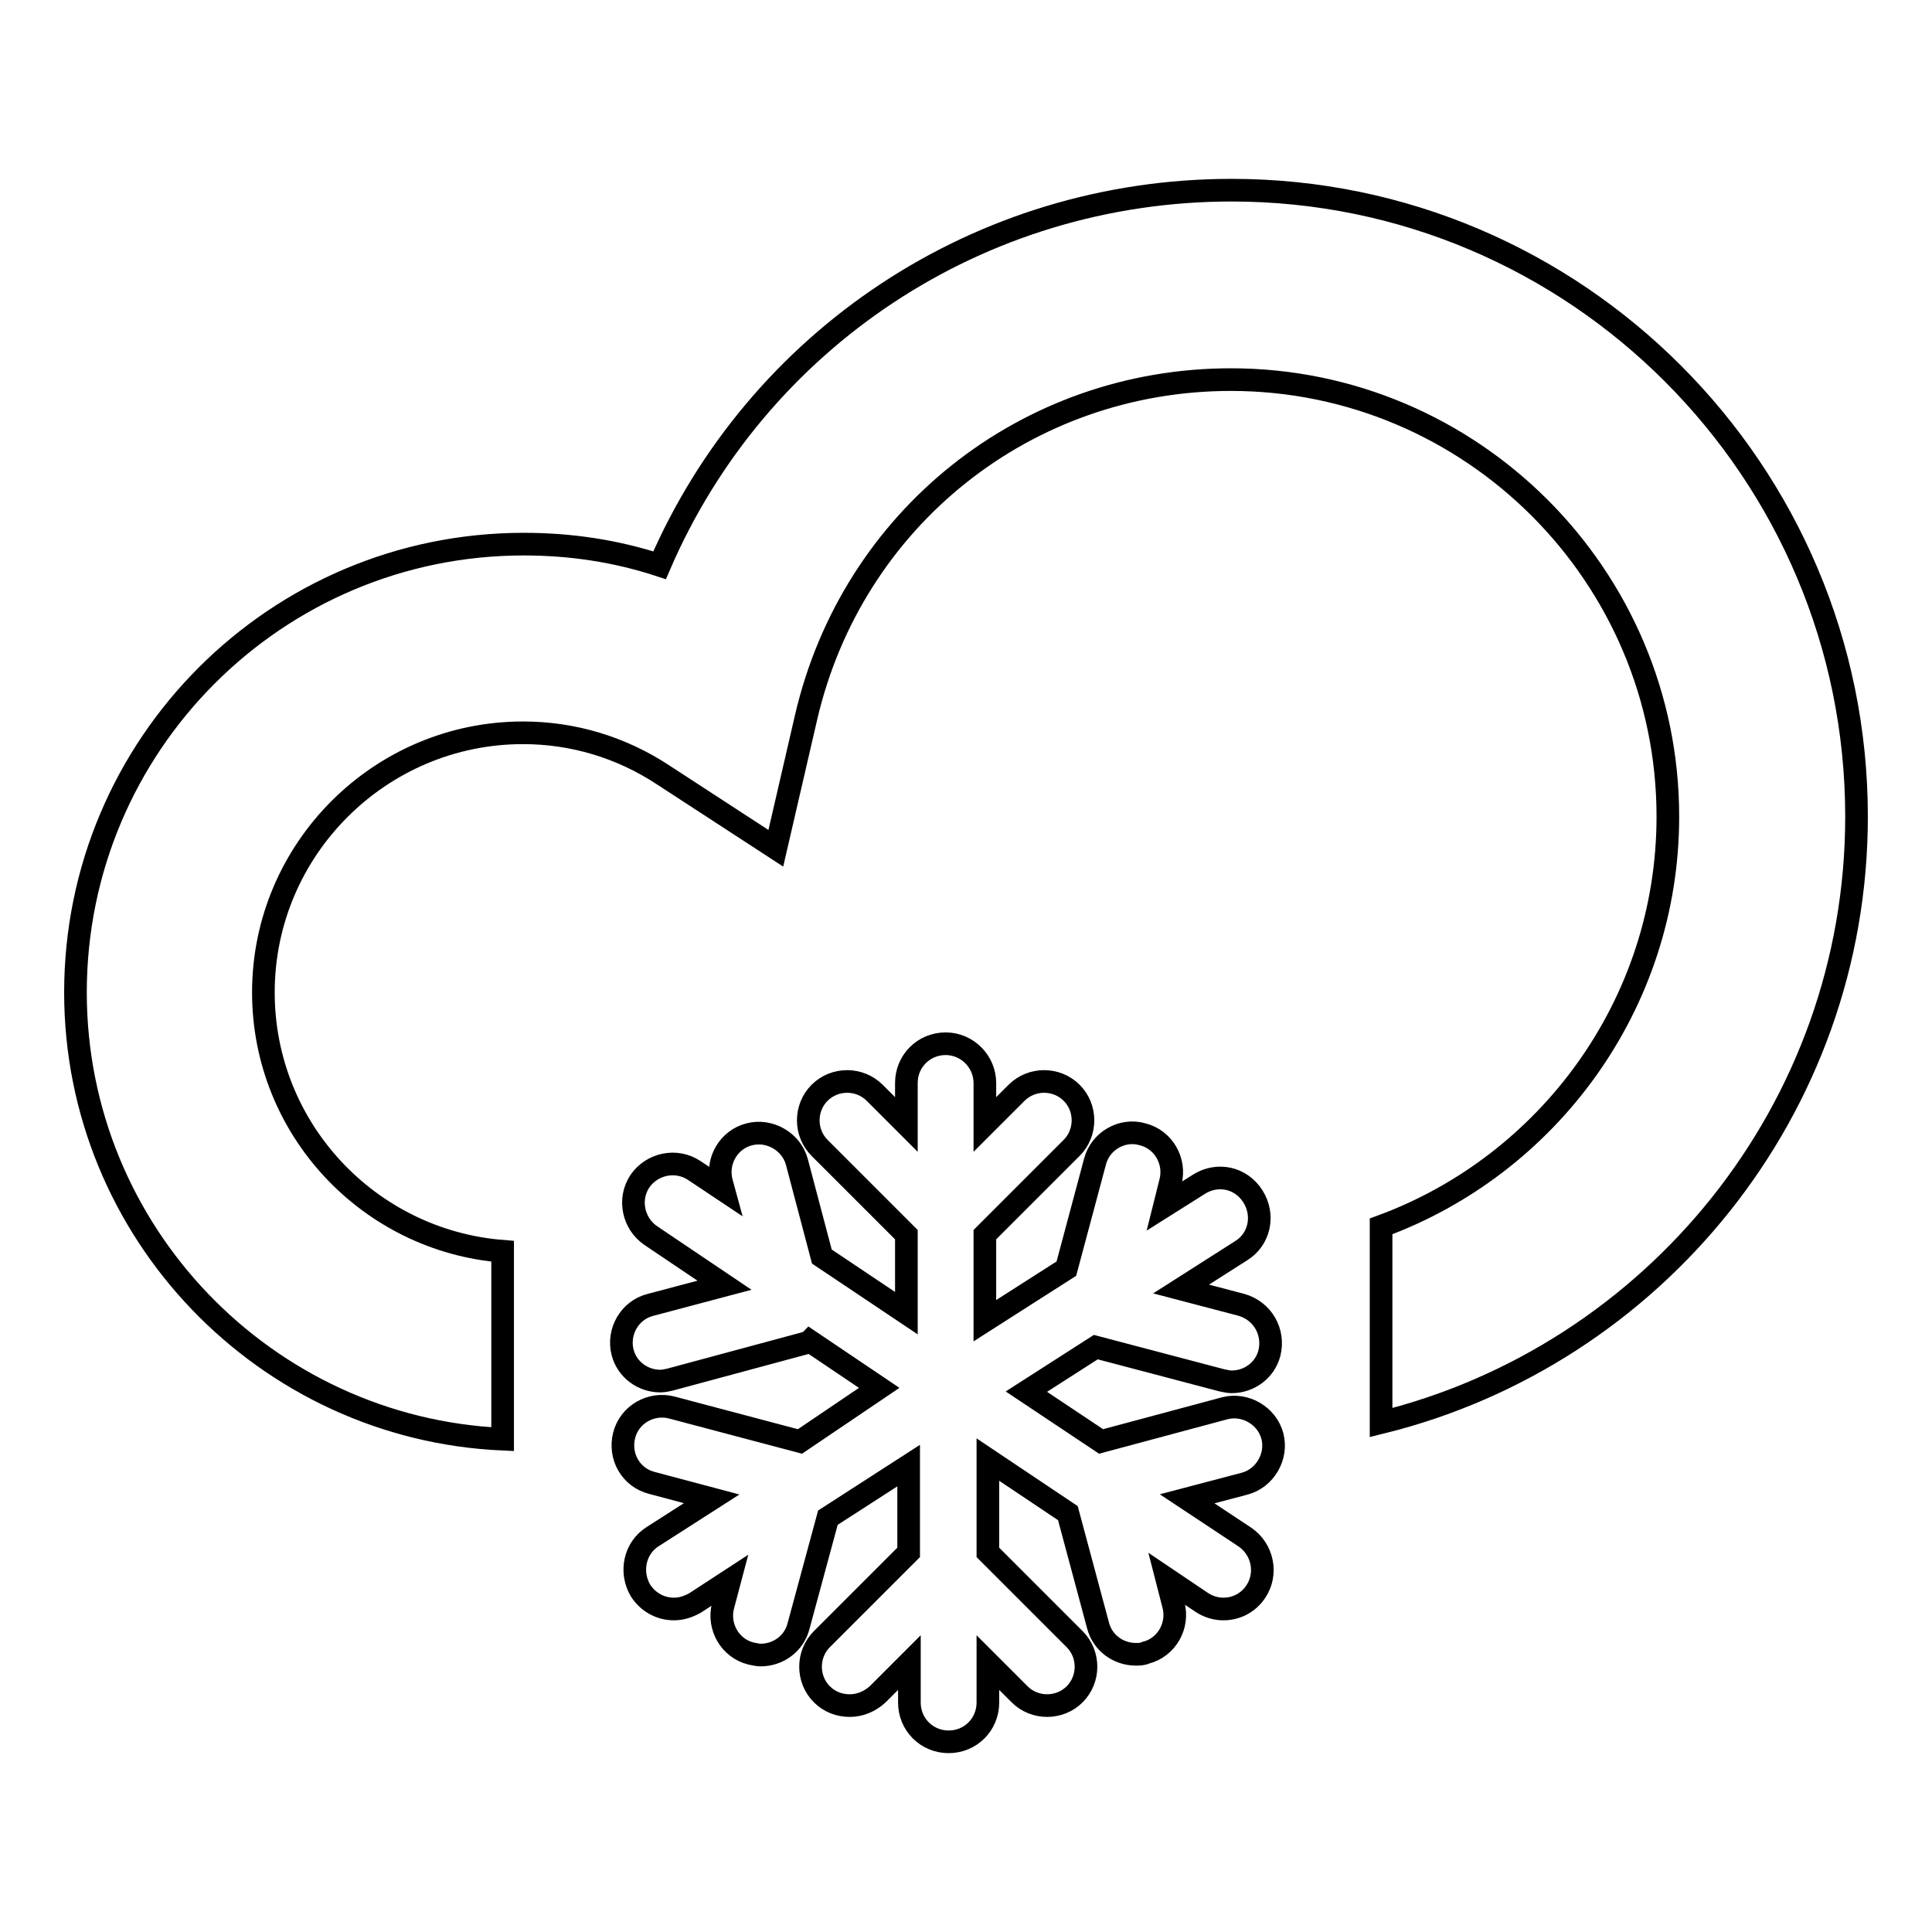
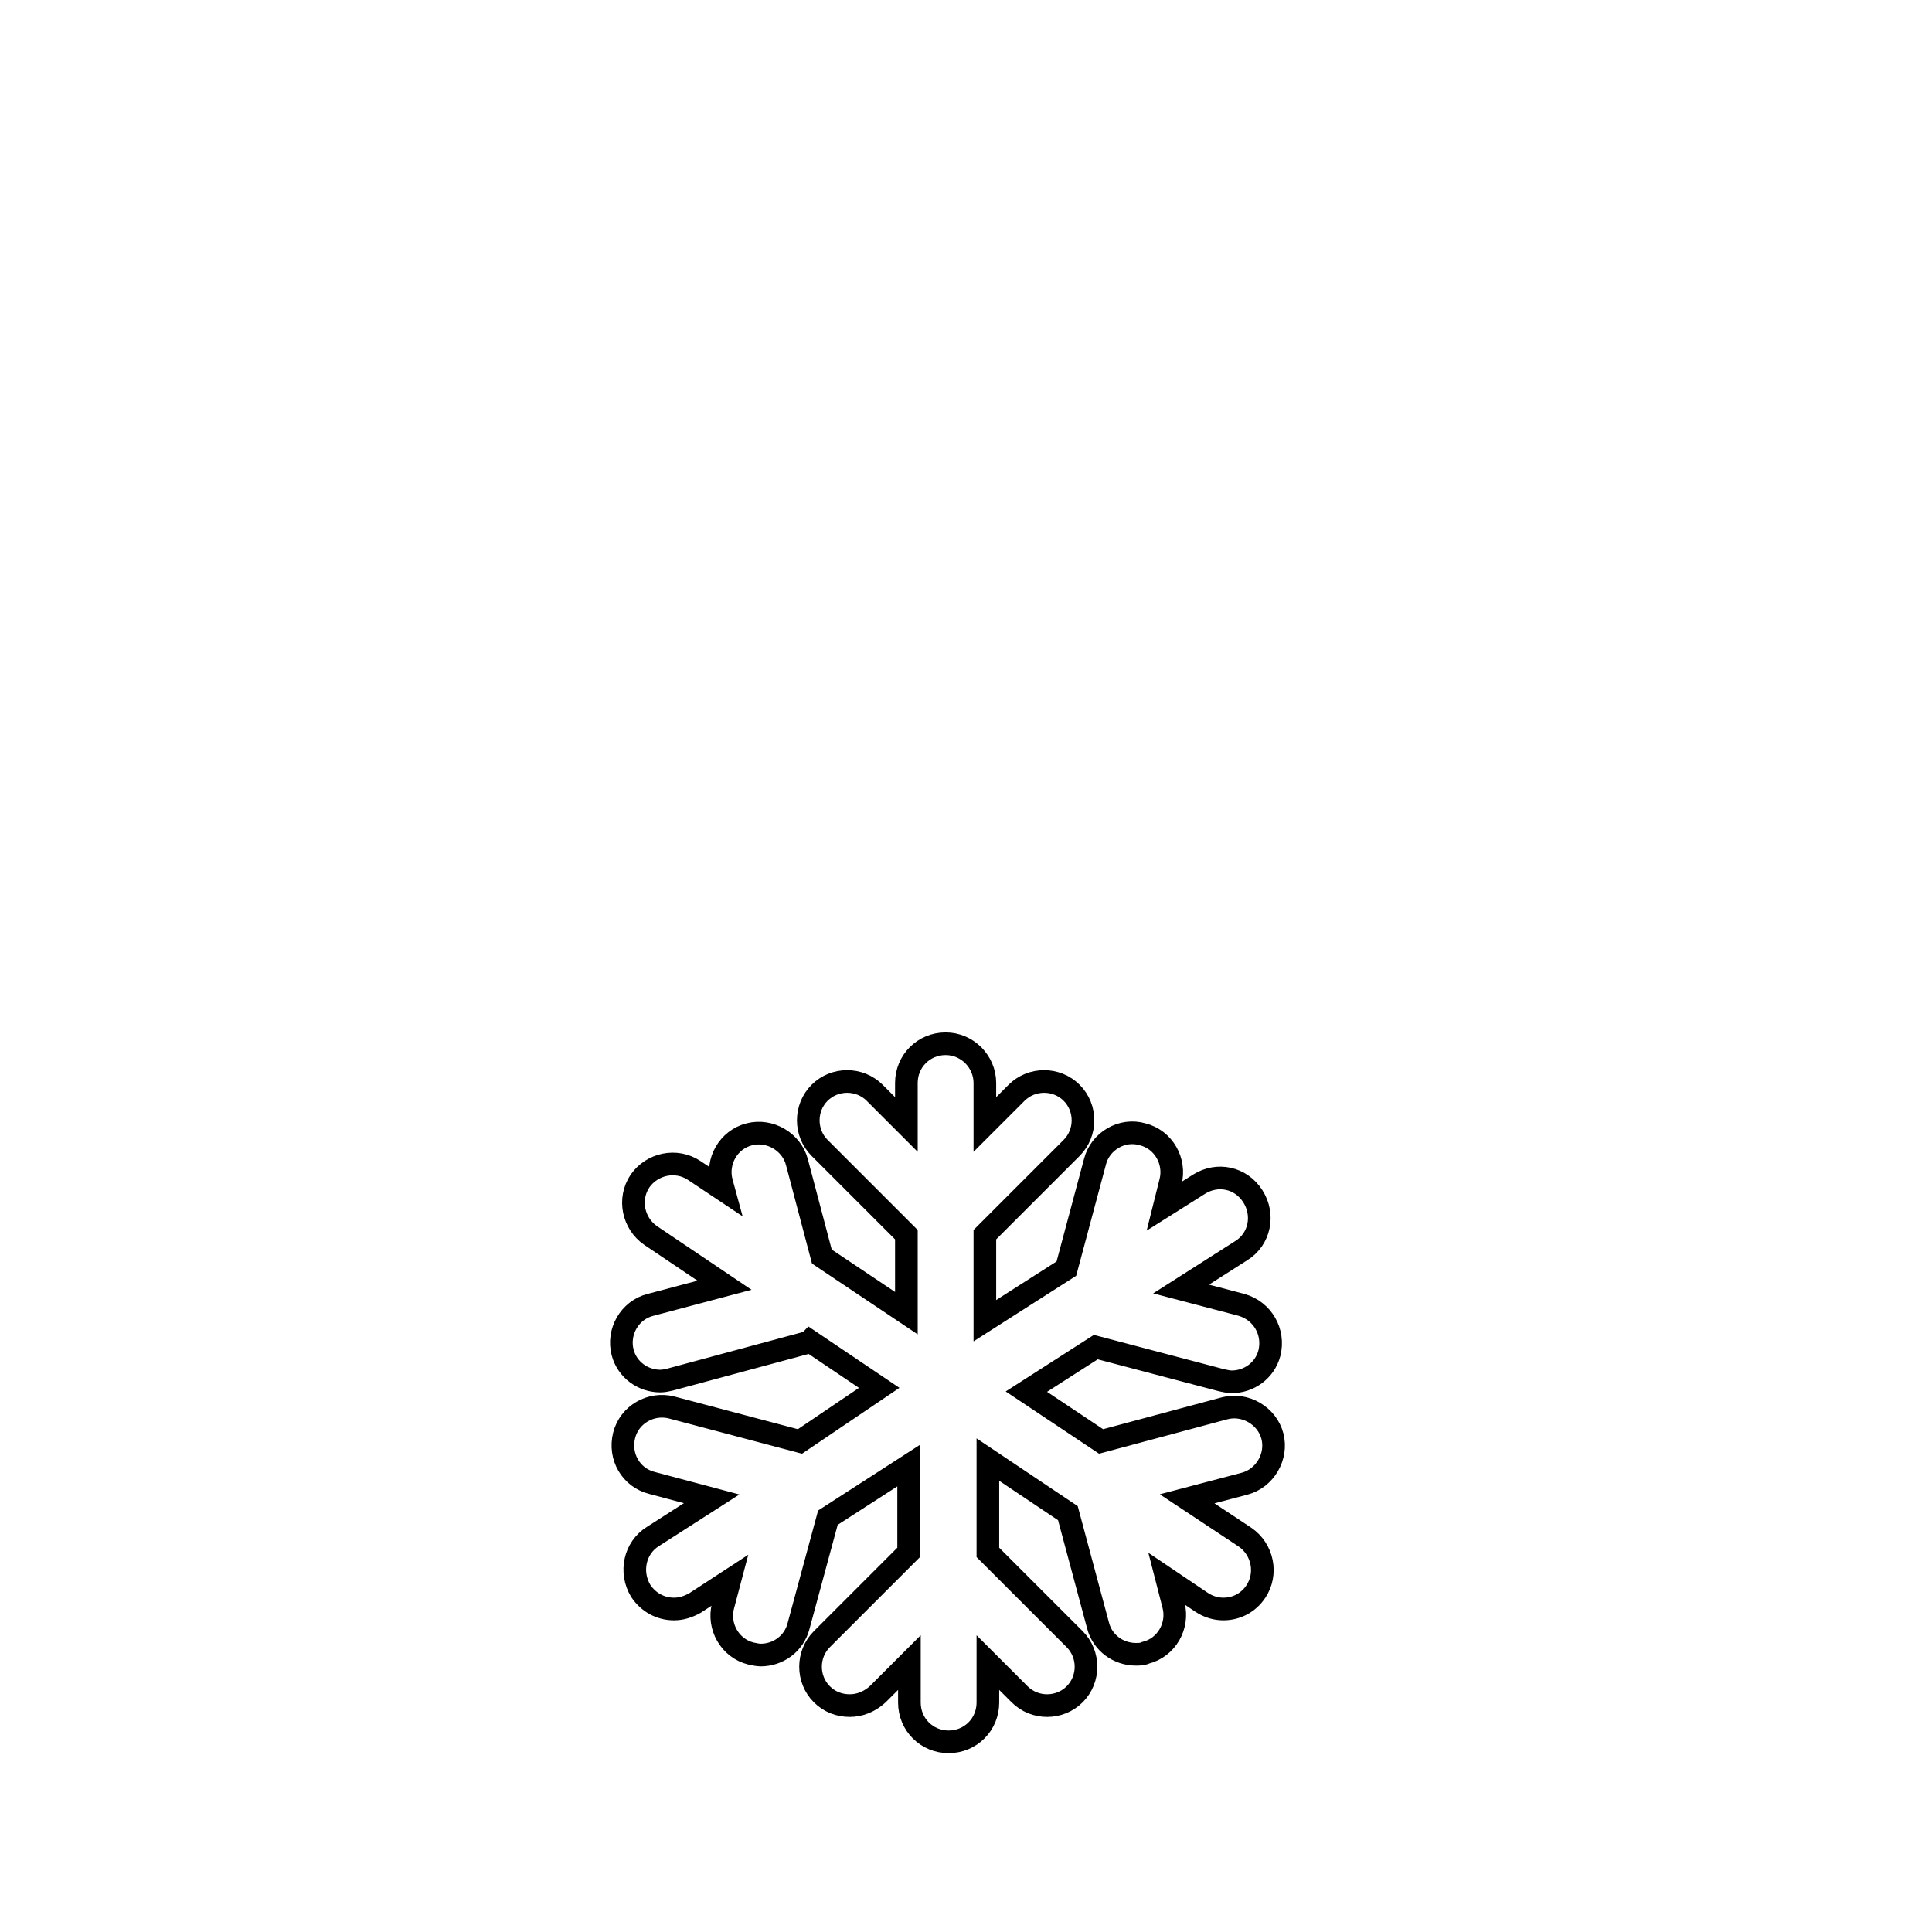
<svg xmlns="http://www.w3.org/2000/svg" version="1.1" x="0px" y="0px" viewBox="0 0 256 256" enable-background="new 0 0 256 256" xml:space="preserve">
  <g>
    <g>
      <path stroke-width="3" fill-opacity="0" stroke="#000000" d="M161.9,182.9c0.5,0.1,0.9,0.2,1.3,0.2c2.3,0,4.4-1.5,5-3.8c0.7-2.8-0.9-5.6-3.7-6.4l-8-2.1l8-5.1c2.4-1.5,3.1-4.7,1.5-7.2s-4.7-3.1-7.1-1.6l-4.6,2.9l0.8-3.2c0.7-2.7-0.9-5.6-3.7-6.3c-2.7-0.8-5.6,0.9-6.3,3.6l-3.8,14.2l-10.8,6.9v-11.4l11.5-11.5c2-2,2-5.3,0-7.3c-2-2-5.3-2-7.3,0l-4.2,4.2v-5.5c0-2.8-2.3-5.2-5.2-5.2s-5.2,2.3-5.2,5.2v5.5l-4.2-4.2c-2-2-5.3-2-7.3,0c-2,2-2,5.3,0,7.3l11.5,11.5V174l-11.2-7.5l-3.3-12.5c-0.7-2.7-3.6-4.4-6.3-3.7c-2.8,0.7-4.4,3.6-3.7,6.3l0.3,1.1l-3.9-2.6c-2.4-1.6-5.6-0.9-7.2,1.4c-1.6,2.4-0.9,5.6,1.4,7.2l9.8,6.6l-9.8,2.6c-2.8,0.7-4.4,3.6-3.7,6.3c0.6,2.3,2.7,3.8,5,3.8c0.4,0,0.9-0.1,1.3-0.2l17.8-4.8c0.2-0.1,0.5-0.1,0.7-0.3l9.2,6.2L106,191l-17-4.5c-2.7-0.7-5.6,0.9-6.3,3.7c-0.7,2.8,0.9,5.6,3.7,6.3l7.9,2.1l-7.8,5c-2.4,1.5-3.1,4.7-1.6,7.2c1,1.5,2.6,2.4,4.4,2.4c1,0,1.9-0.3,2.8-0.8l4.6-3l-0.9,3.4c-0.7,2.7,0.9,5.6,3.7,6.3c0.5,0.1,0.9,0.2,1.3,0.2c2.3,0,4.4-1.5,5-3.8l3.9-14.4l10.7-6.9v11.5l-11.5,11.5c-2,2-2,5.3,0,7.3c1,1,2.3,1.5,3.7,1.5c1.3,0,2.6-0.5,3.7-1.5l4.2-4.2v5.3c0,2.9,2.3,5.2,5.2,5.2s5.2-2.3,5.2-5.2v-5.3l4.2,4.2c2,2,5.3,2,7.3,0c2-2,2-5.3,0-7.3l-11.5-11.5v-12.3l10.6,7.1l4,14.9c0.6,2.3,2.7,3.8,5,3.8c0.4,0,0.9,0,1.3-0.2c2.8-0.7,4.4-3.6,3.7-6.3l-0.9-3.5l4.6,3.1c0.9,0.6,1.9,0.9,2.9,0.9c1.7,0,3.3-0.8,4.3-2.3c1.6-2.4,0.9-5.6-1.4-7.2l-7.7-5.1l7.6-2c2.7-0.7,4.4-3.6,3.7-6.3c-0.7-2.7-3.6-4.4-6.3-3.7l-16.4,4.4l-9.9-6.6l9.2-5.9L161.9,182.9z" />
-       <path stroke-width="3" fill-opacity="0" stroke="#000000" d="M163.2,25.2c-33.5,0-62.9,19.8-75.8,49.7c-5.8-1.9-11.8-2.8-18-2.8C36.6,72.1,10,98.7,10,131.5c0,31.8,25.2,57.8,56.6,59.2v-24.9c-17.7-1.4-31.7-16.2-31.7-34.3c0-19,15.5-34.4,34.4-34.4c6.6,0,13,1.9,18.6,5.6l14.9,9.7l4-17.3c6.1-26.4,29.2-44.8,56.3-44.8c31.9,0,57.9,26,57.9,57.9c0,24.9-15.9,46.2-38,54.3v26c36.1-8.9,63-41.5,63-80.3C246,62.4,208.8,25.2,163.2,25.2z" />
    </g>
  </g>
</svg>